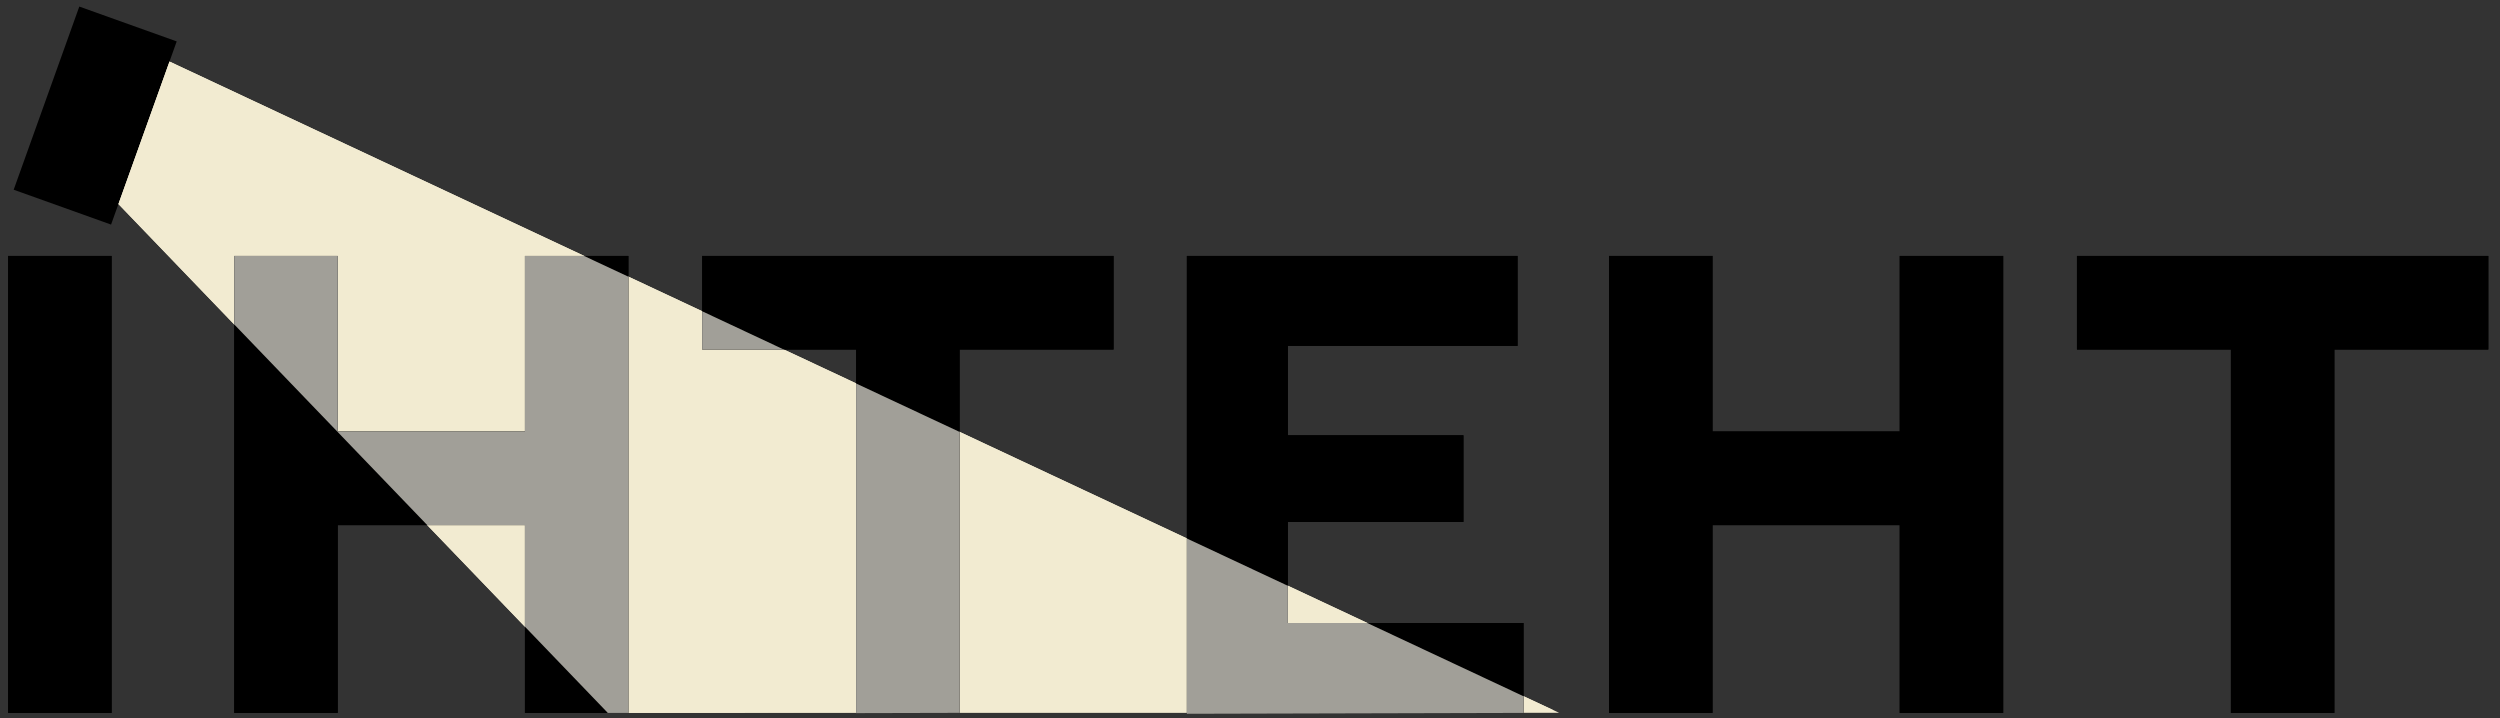
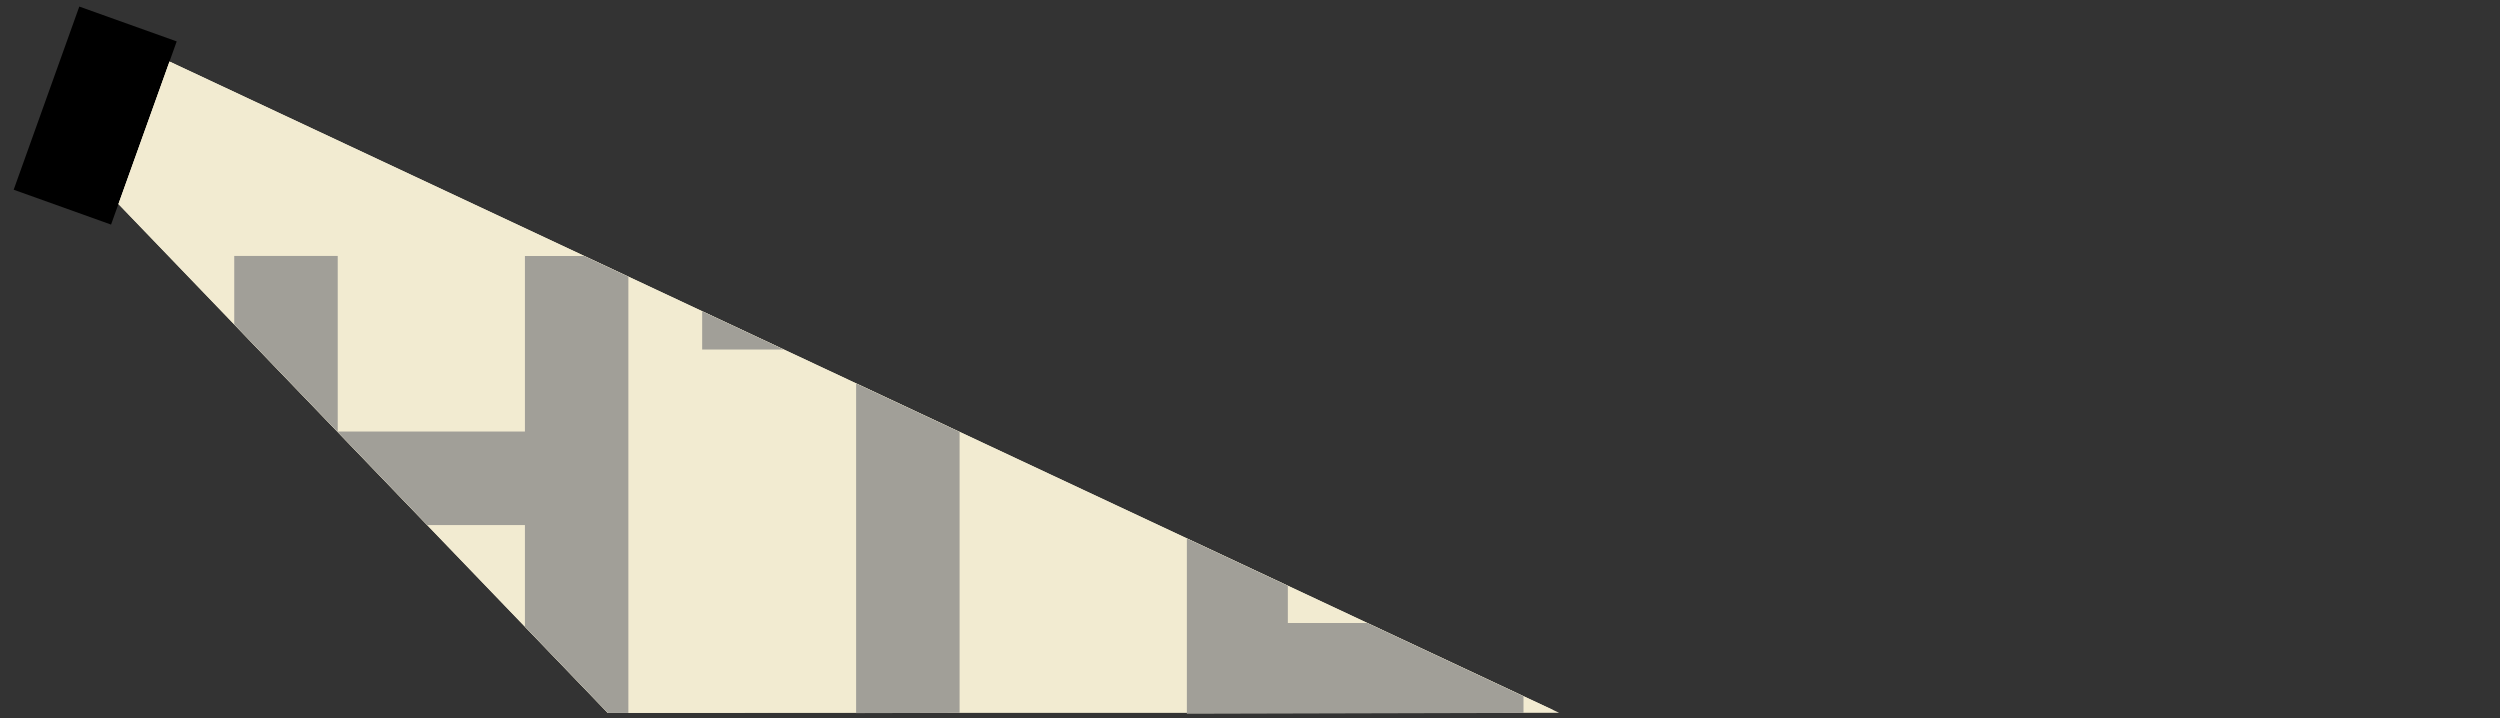
<svg xmlns="http://www.w3.org/2000/svg" width="181" height="52" viewBox="0 0 181 52" fill="none">
  <rect x="0" y="0" width="181" height="52" fill="#333333" stroke="none" />
  <g clip-path="url(#clip0_136_9)">
-     <path d="M0.589 51.615H8.081V18.531H0.589V51.615ZM80.621 18.531H50.837V25.308H61.983V51.615H69.475V25.308H80.621V18.531ZM93.24 45.105V37.787H105.953V31.515H93.24V25.041H109.871V18.531H85.929V51.615H110.304V45.105H93.244H93.24ZM180.155 18.531H150.371V25.308H161.517V51.615H169.009V25.308H180.155V18.531ZM38.005 18.531V31.237H24.451V18.531H16.959V51.615H24.451V38.018H38.005V51.615H45.497V18.531H38.005ZM137.539 18.531V31.237H123.985V18.531H116.493V51.615H123.985V38.018H137.539V51.615H145.031V18.531H137.539Z" fill="black" />
    <path d="M0.99 13.736L8.041 16.26L12.793 2.998L5.741 0.475L0.99 13.736Z" fill="black" />
    <path fill-rule="evenodd" clip-rule="evenodd" d="M12.273 4.457L8.575 14.773L44.006 51.615L112.499 51.438L12.273 4.457Z" fill="#F2EBD1" />
    <path fill-rule="evenodd" clip-rule="evenodd" d="M12.273 4.457L8.575 14.773L44.006 51.615L112.882 51.608L12.273 4.457Z" fill="#F2EBD1" />
-     <path d="M0.589 51.615H8.081V18.531H0.589V51.615ZM80.621 18.531H50.837V25.308H61.983V51.615H69.475V25.308H80.621V18.531ZM93.24 45.105V37.787H105.953V31.515H93.24V25.041H109.871V18.531H85.929V51.615H110.304V45.105H93.244H93.24ZM180.155 18.531H150.371V25.308H161.517V51.615H169.009V25.308H180.155V18.531ZM38.005 18.531V31.237H24.451V18.531H16.959V51.615H24.451V38.018H38.005V51.615H45.497V18.531H38.005ZM137.539 18.531V31.237H123.985V18.531H116.493V51.615H123.985V38.018H137.539V51.615H145.031V18.531H137.539Z" fill="black" />
    <path d="M16.959 23.489L30.929 38.014H38.005V45.373L44.006 51.615H45.494V20.033L42.295 18.535H38.005V31.241H24.451V18.531H16.959V23.489ZM61.983 51.63L69.475 51.612V31.273L61.983 27.764V51.633V51.63ZM85.925 51.677L110.301 51.615V50.409L98.989 45.105H93.24V42.412L85.929 38.985V51.68L85.925 51.677ZM56.752 25.308L50.837 22.535V25.308H56.752Z" fill="#A19F98" />
  </g>
  <defs>
    <clipPath id="clip0_136_9">
      <rect width="179.566" height="51.202" fill="white" transform="translate(0.589 0.475)" />
    </clipPath>
  </defs>
</svg>